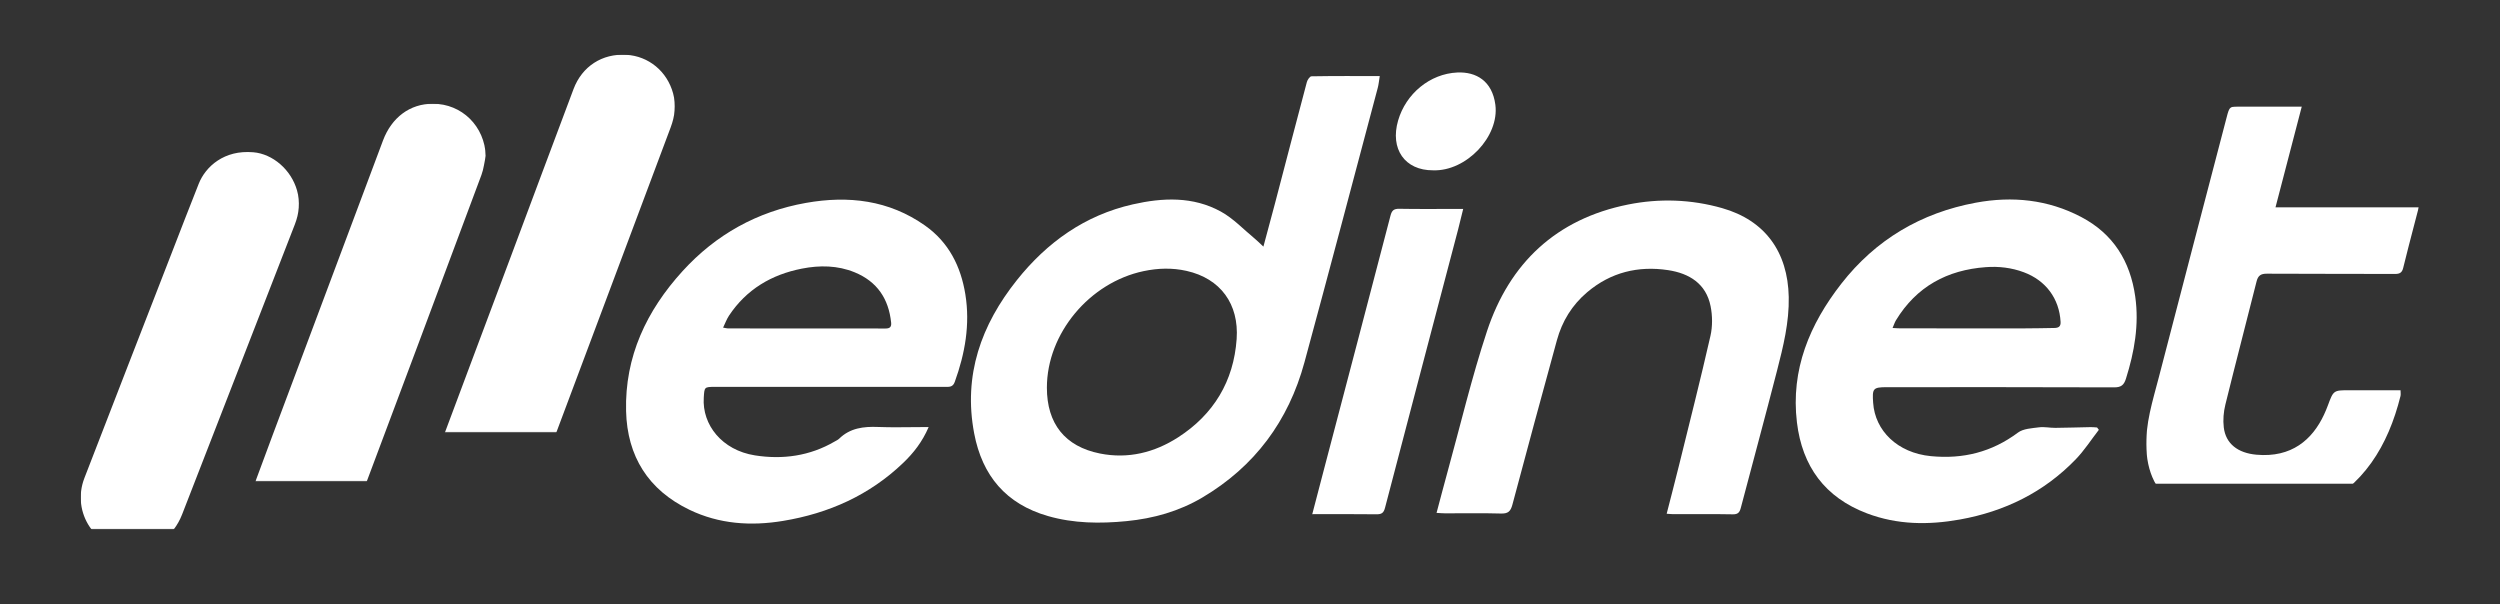
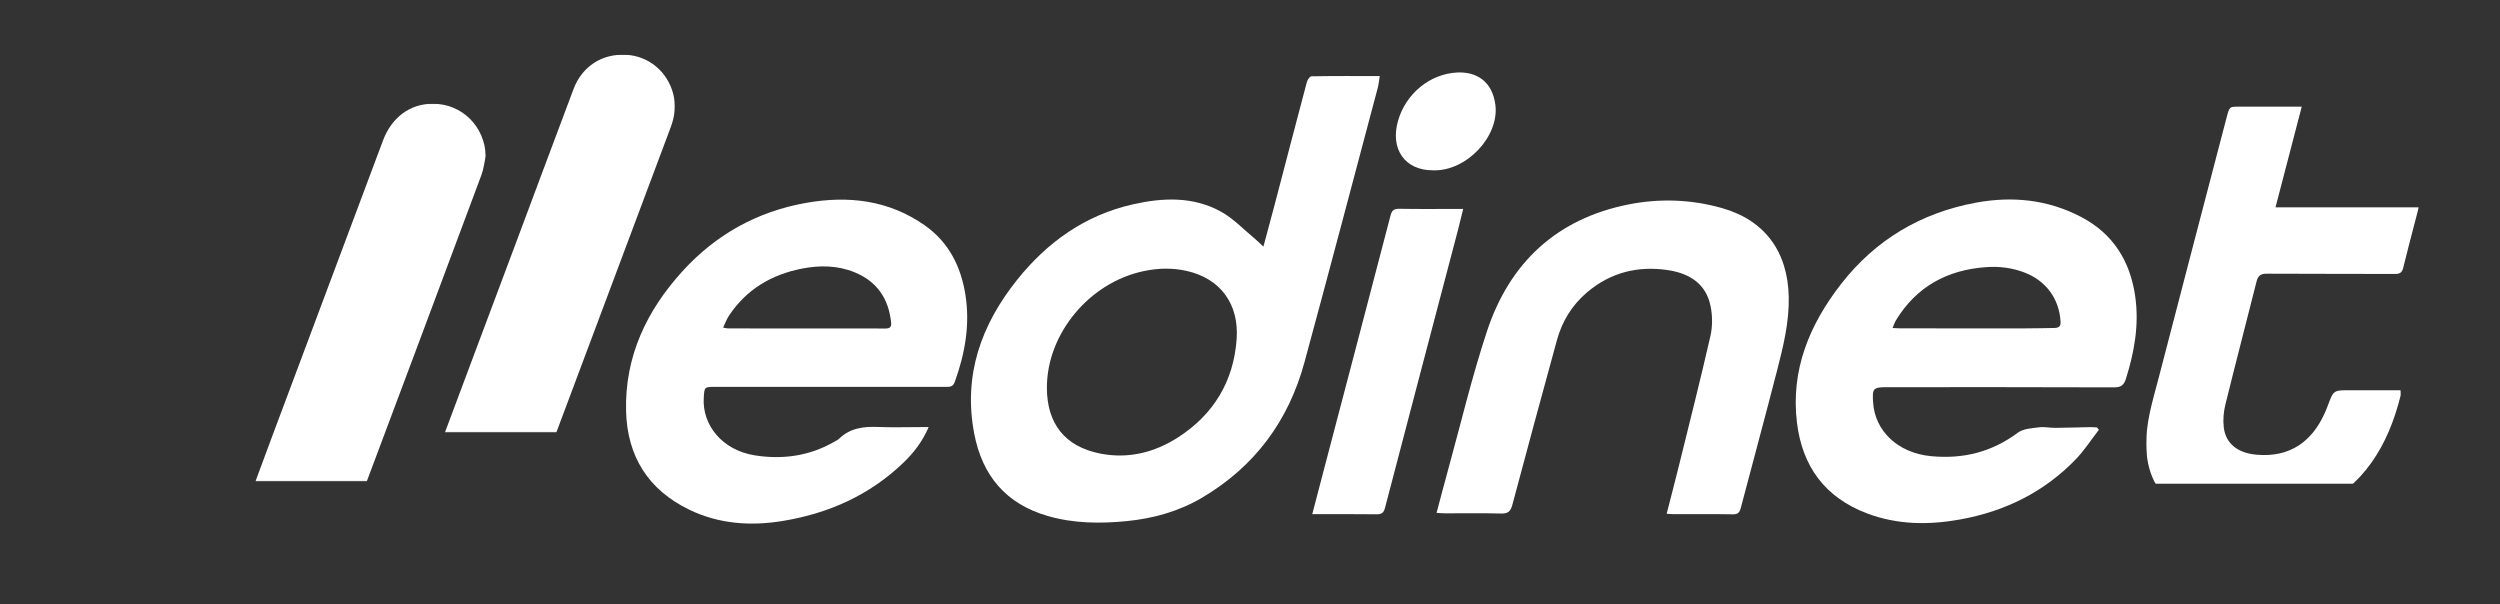
<svg xmlns="http://www.w3.org/2000/svg" xmlns:xlink="http://www.w3.org/1999/xlink" width="4800px" height="1160px" viewBox="0 0 4800 1160" version="1.1">
  <rect x="0" y="0" width="4800" height="1160" fill="#333333" stroke="none" />
  <title>v</title>
  <desc>Created with Sketch.</desc>
  <defs>
    <polygon id="path-1" points="0.096 0.07 481.67 0.07 481.67 951.328 0.096 951.328" />
    <polygon id="path-3" points="0.736 0.382 524.017 0.382 524.017 802.992 0.736 802.992" />
    <polygon id="path-5" points="0.327 0.225 447.646 0.225 447.646 858 0.327 858" />
    <polygon id="path-7" points="0 0.869 418.951 0.869 418.951 764.439 0 764.439" />
  </defs>
  <g id="v" stroke="none" stroke-width="1" fill="none" fill-rule="evenodd">
    <g id="Group-25" transform="translate(155, 104)">
      <path d="M1855.028,640.271 C1855.018,709.291 1889.523,753.254 1956.973,766.756 C2010.968,777.564 2061.664,764.908 2107.147,735.579 C2175.291,691.636 2213.68,627.855 2219.364,546.993 C2224.093,479.71 2188.291,430.7 2123.201,416.113 C2095.548,409.916 2068.385,410.772 2040.943,416.525 C1936.642,438.393 1855.044,536.492 1855.028,640.271 M2270.73,369.52 C2278.644,340.037 2285.896,313.524 2292.871,286.939 C2313.282,209.138 2333.492,131.283 2354.168,53.552 C2355.318,49.229 2359.904,42.555 2362.984,42.502 C2405.785,41.772 2448.601,42.008 2494.124,42.008 C2492.721,50.496 2492.129,57.777 2490.28,64.724 C2443.514,240.437 2397.242,416.285 2349.519,591.738 C2318.969,704.054 2254.183,791.677 2153.417,851.294 C2108.668,877.77 2059.669,891.499 2008.038,896.571 C1957.118,901.573 1906.551,901.052 1857.007,886.784 C1776.691,863.655 1730.9,809.54 1715.425,728.152 C1694.169,616.353 1728.866,519.776 1797.522,433.697 C1855.342,361.204 1927.95,309.255 2019.939,288.394 C2077.631,275.311 2135.632,272.876 2189.076,302.233 C2213.223,315.498 2232.964,336.812 2254.598,354.603 C2259.4,358.551 2263.758,363.039 2270.73,369.52" id="Fill-1" fill="#FFFFFF" />
      <path d="M1233.345,525.023 C1237.995,525.814 1240.374,526.571 1242.753,526.573 C1343.622,526.637 1444.491,526.585 1545.36,526.729 C1553.595,526.741 1556.828,523.613 1555.987,515.415 C1551.297,469.712 1529.062,436.562 1486.071,418.885 C1453.198,405.369 1418.709,405.055 1384.638,411.746 C1326.353,423.193 1278.126,451.574 1244.69,502.013 C1240.221,508.754 1237.433,516.61 1233.345,525.023 L1233.345,525.023 Z M1627.983,716.025 C1615.781,744.398 1598.979,765.721 1579.262,784.625 C1514.417,846.788 1436.172,881.67 1348.265,896.169 C1286.398,906.373 1225.778,902.256 1168.707,874.761 C1089.783,836.737 1049.241,772.223 1047.078,685.28 C1044.474,580.595 1086.418,492.471 1155.485,416.597 C1219.395,346.387 1298.8,302.168 1392.505,285.554 C1473.892,271.124 1551.669,280.121 1621.032,329.038 C1666.536,361.129 1689.814,407.364 1698.492,461.228 C1707.806,519.035 1697.866,574.729 1678.147,629.259 C1674.623,639.006 1668.415,638.848 1660.59,638.844 C1513.015,638.758 1365.441,638.779 1217.867,638.784 C1196.996,638.784 1197.541,639.27 1196.229,659.523 C1192.859,711.502 1231.162,760.335 1294.399,770.311 C1347.697,778.718 1399.892,771.595 1447.659,743.665 C1450.559,741.969 1453.817,740.583 1456.163,738.291 C1477.199,717.739 1503.058,714.658 1530.87,715.784 C1558.154,716.89 1585.517,716.025 1612.845,716.025 L1627.983,716.025 Z" id="Fill-3" fill="#FFFFFF" />
      <path d="M3478.726,525.73 C3485.306,526.05 3489.763,526.453 3494.221,526.455 C3573.633,526.503 3653.046,526.553 3732.458,526.478 C3751.36,526.46 3770.262,526.013 3789.163,525.714 C3796.789,525.594 3801.861,523.528 3801.329,514.004 C3798.829,469.37 3773.15,434.626 3730.818,418.77 C3707.179,409.915 3682.696,407.111 3657.825,408.927 C3583.643,414.343 3524.726,446.139 3485.374,510.727 C3482.892,514.802 3481.446,519.508 3478.726,525.73 M3874.804,721.244 C3860.008,740.33 3846.823,760.976 3830.127,778.221 C3769.133,841.221 3693.988,878.035 3608.059,893.451 C3547.627,904.293 3487.898,903.759 3429.598,881.669 C3348.893,851.092 3305.277,791.484 3295.123,707.087 C3282.921,605.668 3319.61,518.616 3380.228,440.835 C3446.068,356.354 3533.325,304.605 3638.756,285.132 C3708.78,272.199 3776.918,279.079 3840.766,312.551 C3902.447,344.887 3935.08,397.483 3944.68,465.59 C3952.3,519.654 3942.989,571.593 3926.853,622.996 C3922.982,635.328 3917.589,639.794 3904.061,639.741 C3758.55,639.17 3613.034,639.385 3467.52,639.386 C3440.701,639.386 3439.625,642.23 3441.442,669.415 C3445.009,722.791 3488.059,765.586 3552.323,771.805 C3614.174,777.791 3669.265,764.021 3719.384,726.638 C3729.713,718.933 3745.999,718.309 3759.812,716.478 C3770.042,715.123 3780.718,717.588 3791.187,717.496 C3813.862,717.297 3836.531,716.5 3859.205,716.072 C3863.252,715.995 3867.311,716.519 3871.365,716.766 C3872.512,718.258 3873.658,719.751 3874.804,721.244" id="Fill-5" fill="#FFFFFF" />
      <g id="Group-9" transform="translate(659, 0.93)">
        <mask id="mask-2" fill="white">
          <use xlink:href="#path-1" />
        </mask>
        <g id="Clip-8" />
        <path d="M98.136,951.31 C27.735,950.071 -18.063,881.512 7.048,814.194 C59.374,673.916 112.08,533.78 164.582,393.567 C205.463,284.391 246.107,175.126 287.193,66.027 C303.667,22.284 342.354,-2.4 388.404,0.265 C431.463,2.757 466.903,32.159 478.35,74.312 C484.441,96.744 481.719,118.243 473.706,139.606 C418.912,285.672 364.2,431.769 309.465,577.858 C271.067,680.345 232.79,782.877 194.221,885.299 C178.379,927.37 141.937,952.081 98.136,951.31" id="Fill-7" fill="#FFFFFF" mask="url(#mask-2)" />
      </g>
      <g id="Group-12" transform="translate(3965, 99.93)">
        <mask id="mask-4" fill="white">
          <use xlink:href="#path-3" />
        </mask>
        <g id="Clip-11" />
        <path d="M489.033,545.327 C489.033,550.071 489.697,553.476 488.937,556.525 C465.193,651.786 417.881,730.604 325.744,772.977 C243.018,811.022 157.918,814.439 73.912,774.353 C25.495,751.25 3.725,711.368 1.01,658.444 C-1.463,610.28 13.267,565.591 24.996,520.277 C68.047,353.957 111.707,187.795 155.114,21.567 C160.641,0.4 160.575,0.382 182.791,0.382 C220.975,0.382 259.159,0.382 299.473,0.382 C282.537,65.344 265.999,128.779 248.949,194.181 L524.017,194.181 C520.659,207.061 517.811,217.892 515.013,228.737 C508.002,255.921 500.755,283.05 494.162,310.335 C492.014,319.224 487.824,322.094 478.574,322.052 C396.577,321.682 314.576,322.099 232.581,321.551 C220.658,321.471 215.424,325.2 212.563,336.602 C192.78,415.446 172.118,494.071 152.687,572.999 C149.242,586.992 147.947,602.346 149.635,616.601 C153.367,648.114 176.73,665.87 212.234,669.089 C279.759,675.21 319.634,640.323 342.112,592.224 C344.774,586.528 347.203,580.702 349.389,574.806 C360.314,545.342 360.273,545.327 391.2,545.327 C418.953,545.327 446.706,545.327 474.459,545.327 L489.033,545.327 Z" id="Fill-10" fill="#FFFFFF" mask="url(#mask-4)" />
      </g>
      <path d="M3045.001,882.386 C3053.195,850.337 3061.265,819.669 3068.86,788.884 C3089.231,706.306 3110.153,623.851 3129.057,540.938 C3133.2,522.763 3133.01,502.256 3129.347,483.916 C3120.684,440.553 3088.278,420.792 3047.782,414.671 C2990.309,405.984 2937.666,418.778 2892.483,456.988 C2863.347,481.627 2844.242,512.769 2834.233,549.344 C2805.474,654.448 2776.789,759.573 2748.831,864.891 C2745.399,877.817 2740.515,882.369 2726.921,881.979 C2691.204,880.953 2655.439,881.662 2619.693,881.597 C2614.771,881.588 2609.849,881.109 2603.184,880.754 C2610.361,853.893 2616.959,828.483 2623.948,803.181 C2648.943,712.69 2670.548,621.07 2699.981,532.041 C2743.356,400.838 2833.184,316.377 2970.782,288.724 C3031.099,276.603 3092.2,278.682 3151.588,295.625 C3233.932,319.115 3277.66,379.674 3279.383,466.249 C3280.349,514.823 3268.86,561.17 3256.968,607.424 C3234.325,695.494 3210.503,783.262 3187.329,871.198 C3185.166,879.407 3182.117,883.685 3172.149,883.502 C3133.894,882.771 3095.617,883.221 3057.349,883.171 C3053.736,883.167 3050.126,882.725 3045.001,882.386" id="Fill-13" fill="#FFFFFF" />
      <g id="Group-17" transform="translate(330, 94.93)">
        <mask id="mask-6" fill="white">
          <use xlink:href="#path-5" />
        </mask>
        <g id="Clip-16" />
        <path d="M447.646,100.306 C444.972,112.51 443.733,125.249 439.411,136.839 C358.212,354.579 276.811,572.244 195.051,789.775 C172.59,849.535 108.781,874.65 53.939,846.428 C9.056,823.33 -11.107,770.587 6.868,721.612 C27.97,664.117 49.582,606.807 71.058,549.45 C130.778,389.952 190.536,230.469 250.292,70.985 C267.023,26.332 302.245,0.287 345.893,0.225 C402.012,0.144 445.739,43.724 447.646,100.306" id="Fill-15" fill="#FFFFFF" mask="url(#mask-6)" />
      </g>
      <g id="Group-20" transform="translate(0, 186.93)">
        <mask id="mask-8" fill="white">
          <use xlink:href="#path-7" />
        </mask>
        <g id="Clip-19" />
-         <path d="M99.335,764.439 C29.029,764.3 -18.688,693.576 7.079,626.848 C62.506,483.311 118.327,339.927 174.018,196.493 C191.468,151.552 208.773,106.552 226.606,61.763 C239.786,28.658 275.676,-3.487 331.25,1.355 C368.721,4.62 403.929,34.739 415.291,74.627 C421.67,97.02 419.35,118.694 411.123,139.889 C339.059,325.549 266.933,511.185 194.641,696.756 C178.047,739.352 142.062,764.523 99.335,764.439" id="Fill-18" fill="#FFFFFF" mask="url(#mask-8)" />
      </g>
      <path d="M2364.539,883.203 C2372.246,853.724 2379.405,826.229 2386.622,798.75 C2429.421,635.813 2472.334,472.908 2514.793,309.883 C2517.421,299.79 2521.426,296.687 2531.76,296.877 C2568.332,297.55 2604.925,297.139 2641.51,297.139 L2654.327,297.139 C2650.895,311.063 2647.989,323.578 2644.724,335.999 C2597.84,514.325 2550.817,692.615 2504.231,871.019 C2501.708,880.678 2497.747,883.539 2488.078,883.421 C2447.768,882.908 2407.45,883.203 2364.539,883.203" id="Fill-21" fill="#FFFFFF" />
      <path d="M2596.407,223.003 C2542.356,223.27 2513.496,182.093 2529.377,127.368 C2544.238,76.156 2590.203,37.512 2643.214,35.188 C2678.926,33.622 2710.139,51.159 2716.109,97.261 C2723.955,157.848 2660.399,225.342 2596.407,223.003" id="Fill-23" fill="#FFFFFF" />
    </g>
  </g>
</svg>